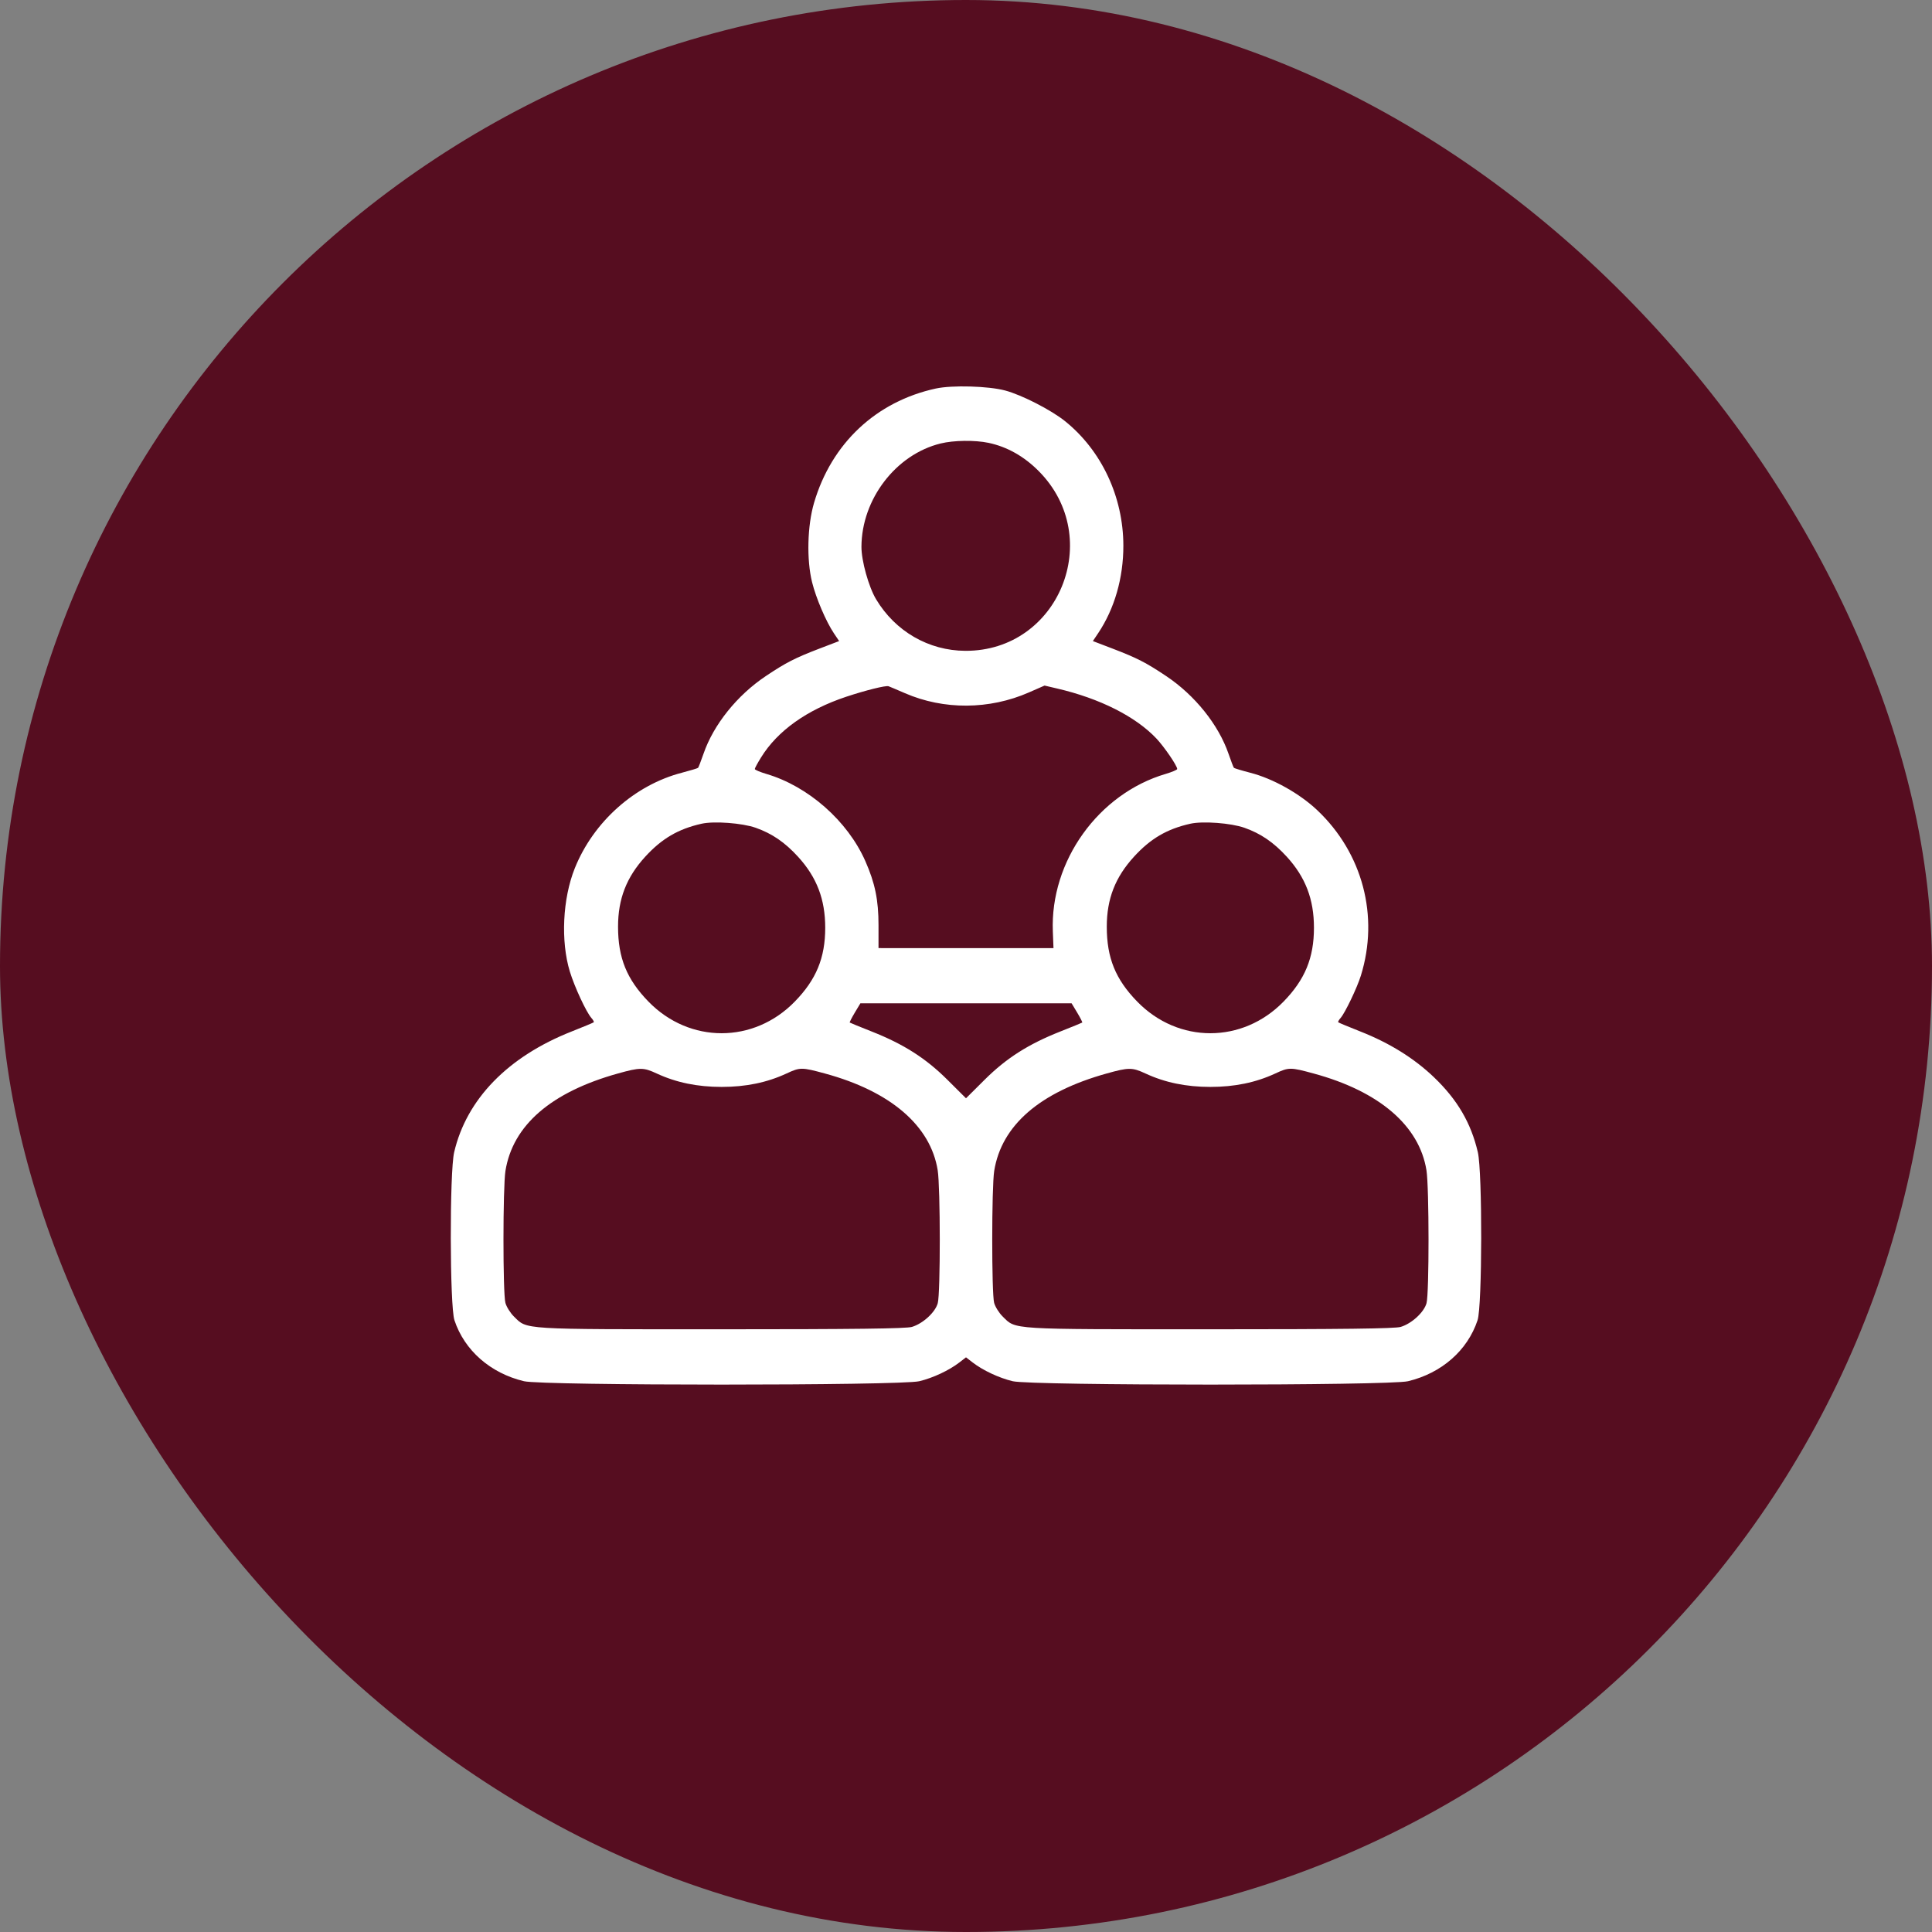
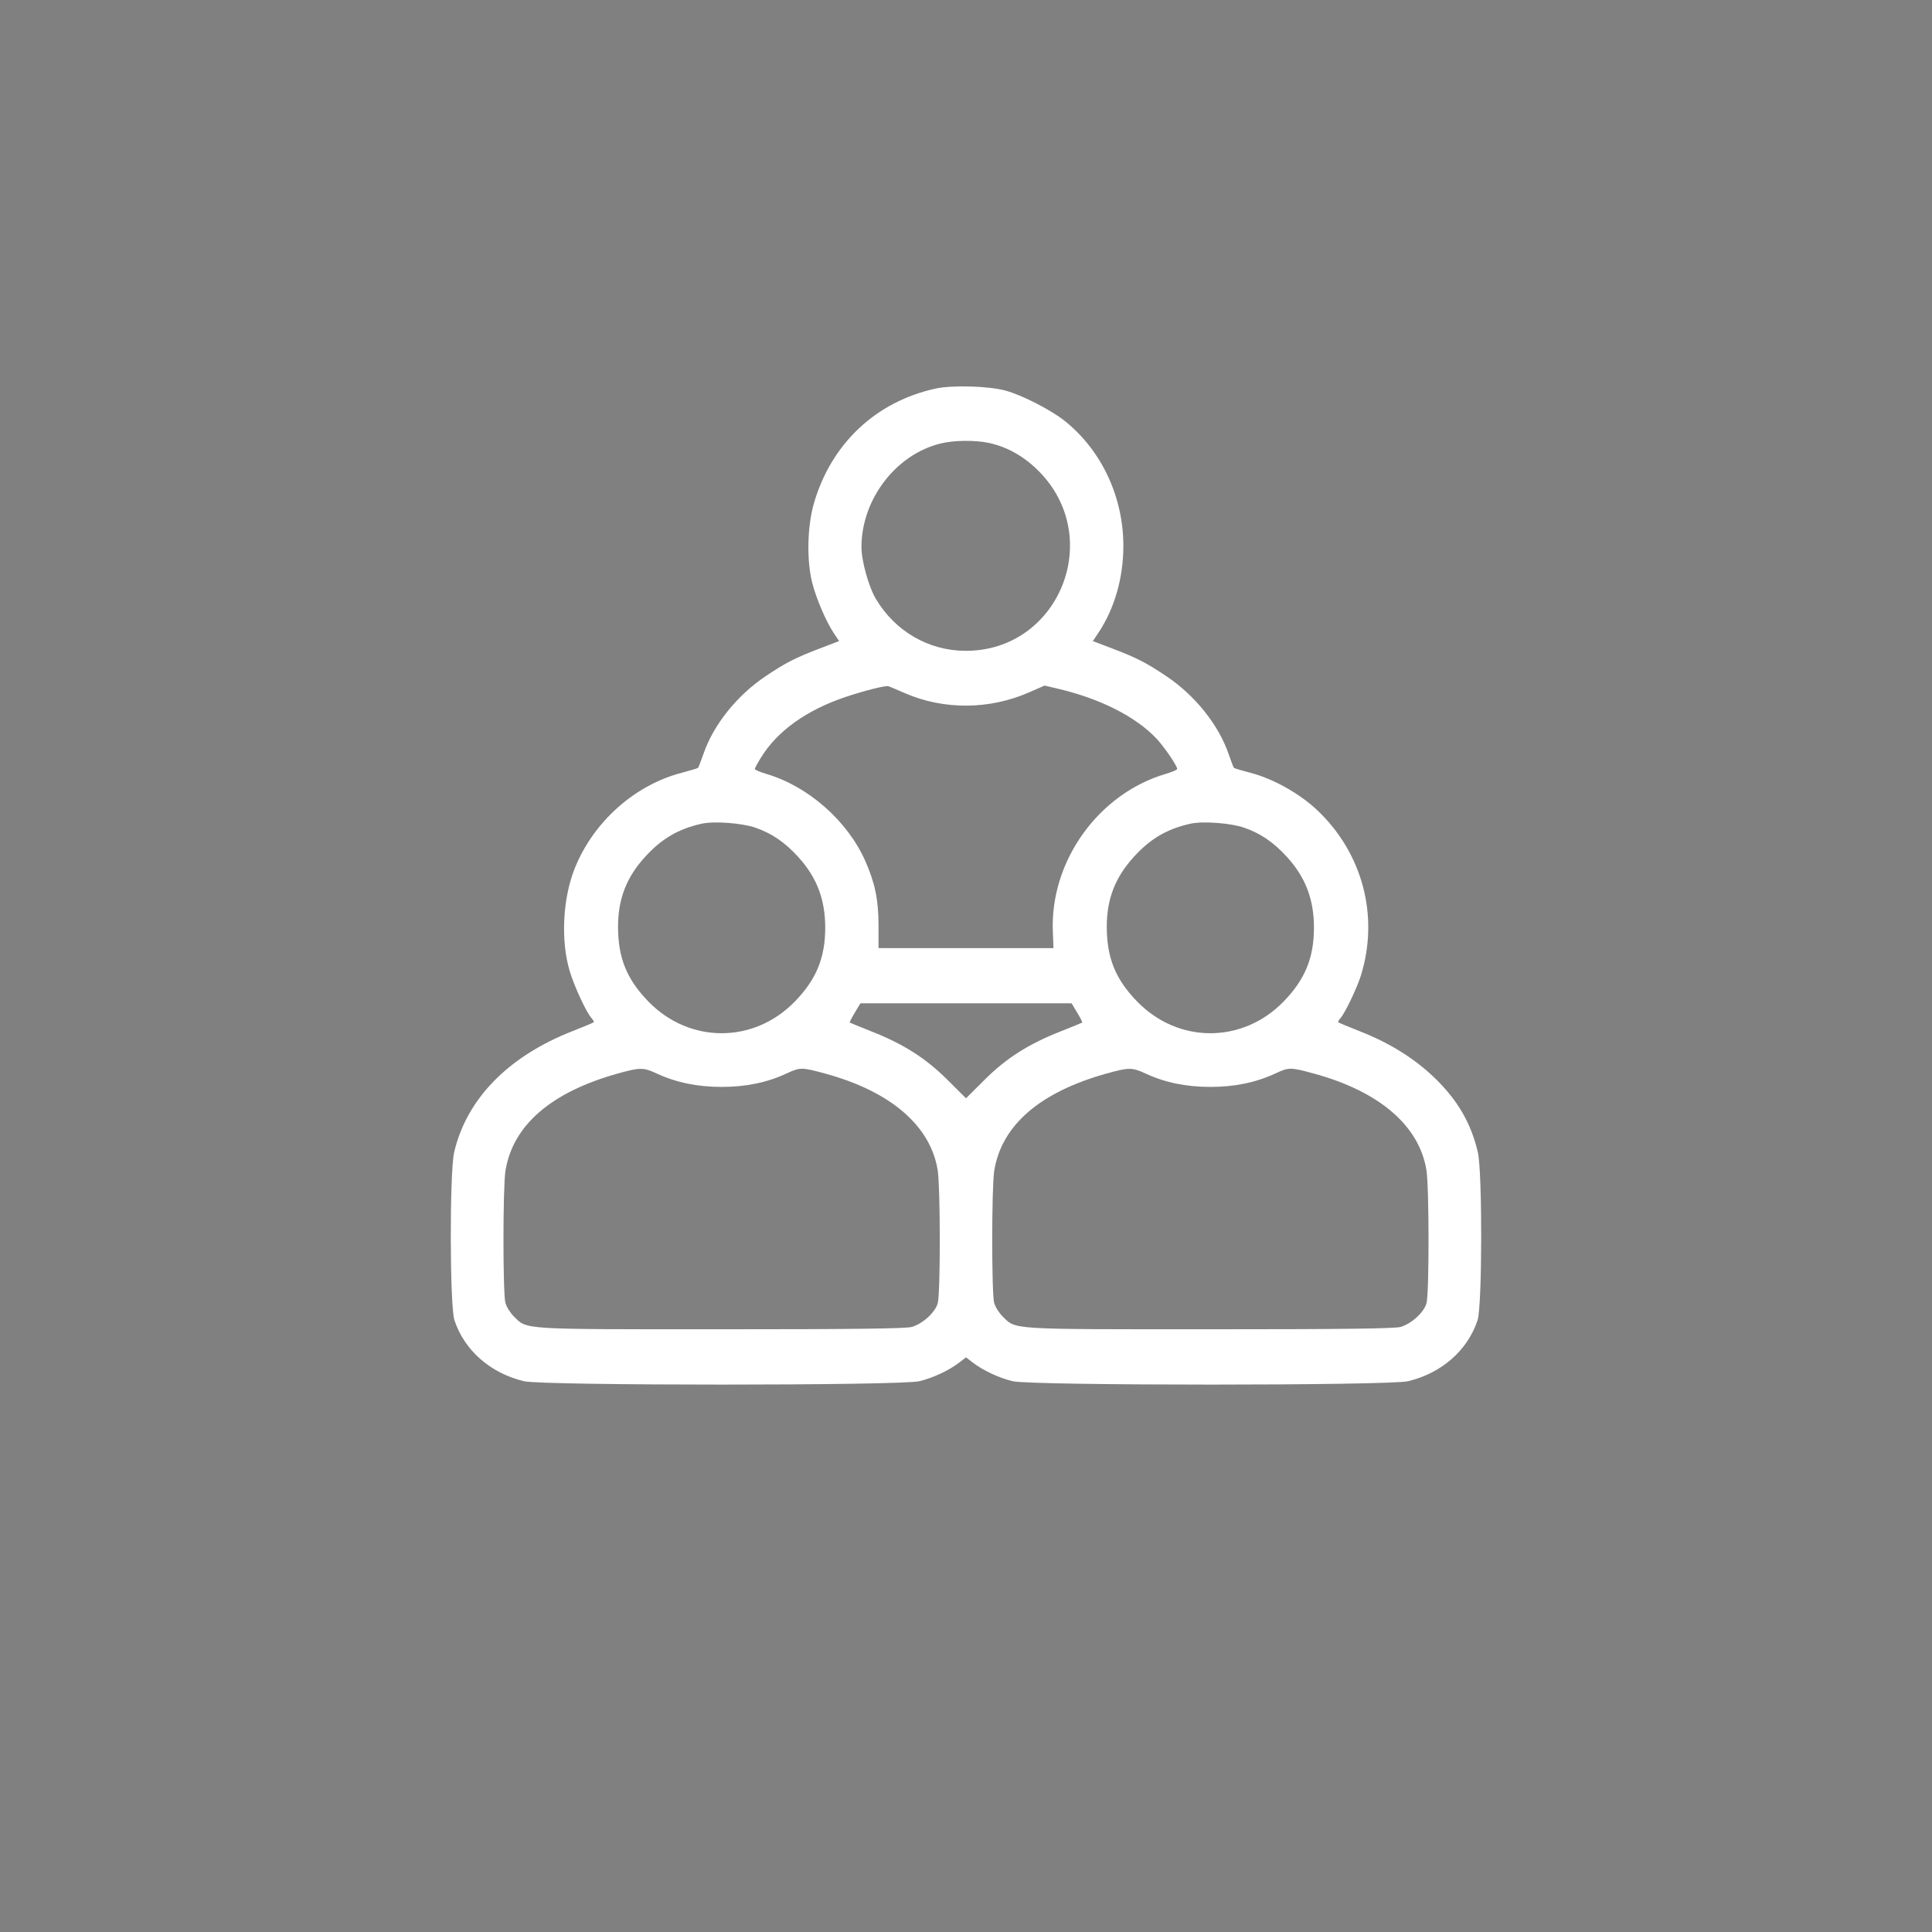
<svg xmlns="http://www.w3.org/2000/svg" width="60" height="60" viewBox="0 0 60 60" fill="none">
  <rect x="0" y="0" width="60" height="60" fill="#808080" stroke="none" />
-   <rect width="60" height="60" rx="30" fill="#560D20" />
-   <path fill-rule="evenodd" clip-rule="evenodd" d="M29.063 12.066C27.208 12.469 25.823 13.769 25.281 15.616C25.072 16.329 25.046 17.38 25.22 18.082C25.343 18.577 25.652 19.301 25.898 19.668L26.06 19.909L25.453 20.141C24.689 20.434 24.409 20.577 23.779 20.999C22.891 21.593 22.158 22.507 21.848 23.409C21.77 23.634 21.694 23.831 21.679 23.846C21.663 23.861 21.438 23.929 21.179 23.997C19.713 24.377 18.43 25.52 17.851 26.963C17.472 27.908 17.409 29.229 17.697 30.173C17.843 30.65 18.206 31.432 18.366 31.613C18.42 31.674 18.453 31.735 18.439 31.748C18.425 31.762 18.115 31.89 17.752 32.034C15.773 32.815 14.488 34.136 14.104 35.785C13.96 36.404 13.967 40.562 14.113 41.001C14.424 41.939 15.231 42.646 16.273 42.895C16.857 43.035 27.965 43.035 28.549 42.895C28.973 42.794 29.475 42.559 29.797 42.31L30 42.153L30.203 42.31C30.525 42.559 31.027 42.794 31.451 42.895C32.035 43.035 43.143 43.035 43.727 42.895C44.769 42.646 45.576 41.939 45.887 41.001C46.033 40.562 46.039 36.404 45.896 35.785C45.684 34.874 45.26 34.15 44.53 33.452C43.916 32.865 43.154 32.391 42.248 32.034C41.885 31.89 41.575 31.762 41.561 31.748C41.547 31.735 41.58 31.674 41.634 31.613C41.772 31.457 42.146 30.677 42.263 30.299C42.836 28.455 42.319 26.495 40.908 25.161C40.361 24.644 39.535 24.181 38.834 24C38.567 23.931 38.337 23.861 38.321 23.846C38.306 23.831 38.23 23.634 38.153 23.409C37.842 22.507 37.109 21.593 36.221 20.999C35.591 20.577 35.311 20.434 34.547 20.141L33.94 19.909L34.102 19.668C34.613 18.905 34.889 17.947 34.887 16.943C34.884 15.429 34.21 13.991 33.075 13.079C32.643 12.732 31.732 12.265 31.218 12.128C30.697 11.988 29.57 11.956 29.063 12.066ZM30.7 13.753C31.278 13.875 31.807 14.174 32.263 14.635C34.318 16.712 32.881 20.223 29.981 20.212C28.84 20.207 27.804 19.608 27.206 18.608C26.977 18.225 26.751 17.414 26.753 16.98C26.759 15.503 27.822 14.114 29.21 13.773C29.62 13.672 30.275 13.664 30.7 13.753ZM28.103 21.527C29.309 22.051 30.725 22.043 31.954 21.504L32.44 21.291L32.828 21.382C34.154 21.69 35.267 22.251 35.913 22.935C36.158 23.195 36.559 23.782 36.559 23.882C36.559 23.908 36.398 23.976 36.203 24.034C34.11 24.65 32.609 26.747 32.697 28.93L32.717 29.445L30 29.445L27.283 29.444V28.732C27.283 27.951 27.175 27.425 26.874 26.743C26.323 25.494 25.1 24.417 23.797 24.034C23.602 23.976 23.441 23.908 23.441 23.882C23.441 23.857 23.528 23.695 23.635 23.523C24.147 22.694 25.06 22.044 26.283 21.637C26.89 21.436 27.51 21.282 27.595 21.312C27.63 21.324 27.858 21.421 28.103 21.527ZM23.468 25.707C23.976 25.886 24.375 26.159 24.784 26.607C25.366 27.244 25.628 27.928 25.628 28.812C25.628 29.746 25.35 30.421 24.683 31.105C23.408 32.415 21.414 32.416 20.139 31.106C19.464 30.413 19.194 29.748 19.194 28.778C19.194 27.917 19.455 27.244 20.037 26.607C20.552 26.044 21.063 25.744 21.786 25.582C22.175 25.494 23.051 25.56 23.468 25.707ZM38.646 25.707C39.154 25.886 39.553 26.159 39.963 26.607C40.544 27.244 40.806 27.928 40.806 28.812C40.806 29.746 40.528 30.421 39.862 31.105C38.586 32.415 36.593 32.416 35.318 31.106C34.642 30.413 34.372 29.748 34.372 28.778C34.372 27.917 34.634 27.244 35.216 26.607C35.73 26.044 36.241 25.744 36.965 25.582C37.353 25.494 38.23 25.56 38.646 25.707ZM33.454 31.449C33.55 31.609 33.62 31.747 33.61 31.756C33.6 31.765 33.294 31.89 32.93 32.034C31.937 32.426 31.251 32.863 30.578 33.533L30 34.108L29.422 33.533C28.749 32.863 28.063 32.426 27.07 32.034C26.706 31.89 26.4 31.765 26.39 31.756C26.38 31.747 26.451 31.609 26.546 31.449L26.721 31.158H30H33.279L33.454 31.449ZM20.394 33.338C21.002 33.62 21.658 33.755 22.411 33.755C23.164 33.755 23.819 33.62 24.427 33.338C24.849 33.142 24.896 33.142 25.62 33.339C27.656 33.892 28.9 34.959 29.121 36.344C29.206 36.877 29.208 40.162 29.123 40.471C29.046 40.754 28.665 41.104 28.322 41.208C28.146 41.262 26.529 41.282 22.396 41.282C16.126 41.282 16.38 41.297 15.961 40.886C15.849 40.776 15.729 40.585 15.696 40.462C15.615 40.167 15.616 36.869 15.697 36.363C15.924 34.947 17.114 33.916 19.194 33.337C19.875 33.147 19.983 33.147 20.394 33.338ZM35.573 33.338C36.181 33.62 36.836 33.755 37.589 33.755C38.342 33.755 38.998 33.62 39.606 33.338C40.027 33.142 40.075 33.142 40.798 33.339C42.835 33.892 44.078 34.959 44.3 36.344C44.385 36.877 44.386 40.162 44.302 40.471C44.224 40.754 43.844 41.104 43.501 41.208C43.325 41.262 41.708 41.282 37.574 41.282C31.305 41.282 31.558 41.297 31.14 40.886C31.027 40.776 30.908 40.585 30.874 40.462C30.794 40.167 30.795 36.869 30.876 36.363C31.103 34.947 32.293 33.916 34.372 33.337C35.054 33.147 35.161 33.147 35.573 33.338Z" fill="white" />
+   <path fill-rule="evenodd" clip-rule="evenodd" d="M29.063 12.066C27.208 12.469 25.823 13.769 25.281 15.616C25.072 16.329 25.046 17.38 25.22 18.082C25.343 18.577 25.652 19.301 25.898 19.668L26.06 19.909L25.453 20.141C24.689 20.434 24.409 20.577 23.779 20.999C22.891 21.593 22.158 22.507 21.848 23.409C21.77 23.634 21.694 23.831 21.679 23.846C21.663 23.861 21.438 23.929 21.179 23.997C19.713 24.377 18.43 25.52 17.851 26.963C17.472 27.908 17.409 29.229 17.697 30.173C17.843 30.65 18.206 31.432 18.366 31.613C18.42 31.674 18.453 31.735 18.439 31.748C18.425 31.762 18.115 31.89 17.752 32.034C15.773 32.815 14.488 34.136 14.104 35.785C13.96 36.404 13.967 40.562 14.113 41.001C14.424 41.939 15.231 42.646 16.273 42.895C16.857 43.035 27.965 43.035 28.549 42.895C28.973 42.794 29.475 42.559 29.797 42.31L30 42.153L30.203 42.31C30.525 42.559 31.027 42.794 31.451 42.895C32.035 43.035 43.143 43.035 43.727 42.895C44.769 42.646 45.576 41.939 45.887 41.001C46.033 40.562 46.039 36.404 45.896 35.785C45.684 34.874 45.26 34.15 44.53 33.452C43.916 32.865 43.154 32.391 42.248 32.034C41.885 31.89 41.575 31.762 41.561 31.748C41.547 31.735 41.58 31.674 41.634 31.613C41.772 31.457 42.146 30.677 42.263 30.299C42.836 28.455 42.319 26.495 40.908 25.161C40.361 24.644 39.535 24.181 38.834 24C38.567 23.931 38.337 23.861 38.321 23.846C38.306 23.831 38.23 23.634 38.153 23.409C37.842 22.507 37.109 21.593 36.221 20.999C35.591 20.577 35.311 20.434 34.547 20.141L33.94 19.909L34.102 19.668C34.613 18.905 34.889 17.947 34.887 16.943C34.884 15.429 34.21 13.991 33.075 13.079C32.643 12.732 31.732 12.265 31.218 12.128C30.697 11.988 29.57 11.956 29.063 12.066ZM30.7 13.753C31.278 13.875 31.807 14.174 32.263 14.635C34.318 16.712 32.881 20.223 29.981 20.212C28.84 20.207 27.804 19.608 27.206 18.608C26.977 18.225 26.751 17.414 26.753 16.98C26.759 15.503 27.822 14.114 29.21 13.773C29.62 13.672 30.275 13.664 30.7 13.753ZM28.103 21.527C29.309 22.051 30.725 22.043 31.954 21.504L32.44 21.291L32.828 21.382C34.154 21.69 35.267 22.251 35.913 22.935C36.158 23.195 36.559 23.782 36.559 23.882C36.559 23.908 36.398 23.976 36.203 24.034C34.11 24.65 32.609 26.747 32.697 28.93L32.717 29.445L30 29.445L27.283 29.444V28.732C27.283 27.951 27.175 27.425 26.874 26.743C26.323 25.494 25.1 24.417 23.797 24.034C23.602 23.976 23.441 23.908 23.441 23.882C23.441 23.857 23.528 23.695 23.635 23.523C24.147 22.694 25.06 22.044 26.283 21.637C26.89 21.436 27.51 21.282 27.595 21.312C27.63 21.324 27.858 21.421 28.103 21.527ZM23.468 25.707C23.976 25.886 24.375 26.159 24.784 26.607C25.366 27.244 25.628 27.928 25.628 28.812C25.628 29.746 25.35 30.421 24.683 31.105C23.408 32.415 21.414 32.416 20.139 31.106C19.464 30.413 19.194 29.748 19.194 28.778C19.194 27.917 19.455 27.244 20.037 26.607C20.552 26.044 21.063 25.744 21.786 25.582C22.175 25.494 23.051 25.56 23.468 25.707ZM38.646 25.707C39.154 25.886 39.553 26.159 39.963 26.607C40.544 27.244 40.806 27.928 40.806 28.812C40.806 29.746 40.528 30.421 39.862 31.105C38.586 32.415 36.593 32.416 35.318 31.106C34.642 30.413 34.372 29.748 34.372 28.778C34.372 27.917 34.634 27.244 35.216 26.607C35.73 26.044 36.241 25.744 36.965 25.582C37.353 25.494 38.23 25.56 38.646 25.707ZM33.454 31.449C33.55 31.609 33.62 31.747 33.61 31.756C33.6 31.765 33.294 31.89 32.93 32.034C31.937 32.426 31.251 32.863 30.578 33.533L30 34.108L29.422 33.533C28.749 32.863 28.063 32.426 27.07 32.034C26.706 31.89 26.4 31.765 26.39 31.756C26.38 31.747 26.451 31.609 26.546 31.449L26.721 31.158H33.279L33.454 31.449ZM20.394 33.338C21.002 33.62 21.658 33.755 22.411 33.755C23.164 33.755 23.819 33.62 24.427 33.338C24.849 33.142 24.896 33.142 25.62 33.339C27.656 33.892 28.9 34.959 29.121 36.344C29.206 36.877 29.208 40.162 29.123 40.471C29.046 40.754 28.665 41.104 28.322 41.208C28.146 41.262 26.529 41.282 22.396 41.282C16.126 41.282 16.38 41.297 15.961 40.886C15.849 40.776 15.729 40.585 15.696 40.462C15.615 40.167 15.616 36.869 15.697 36.363C15.924 34.947 17.114 33.916 19.194 33.337C19.875 33.147 19.983 33.147 20.394 33.338ZM35.573 33.338C36.181 33.62 36.836 33.755 37.589 33.755C38.342 33.755 38.998 33.62 39.606 33.338C40.027 33.142 40.075 33.142 40.798 33.339C42.835 33.892 44.078 34.959 44.3 36.344C44.385 36.877 44.386 40.162 44.302 40.471C44.224 40.754 43.844 41.104 43.501 41.208C43.325 41.262 41.708 41.282 37.574 41.282C31.305 41.282 31.558 41.297 31.14 40.886C31.027 40.776 30.908 40.585 30.874 40.462C30.794 40.167 30.795 36.869 30.876 36.363C31.103 34.947 32.293 33.916 34.372 33.337C35.054 33.147 35.161 33.147 35.573 33.338Z" fill="white" />
</svg>